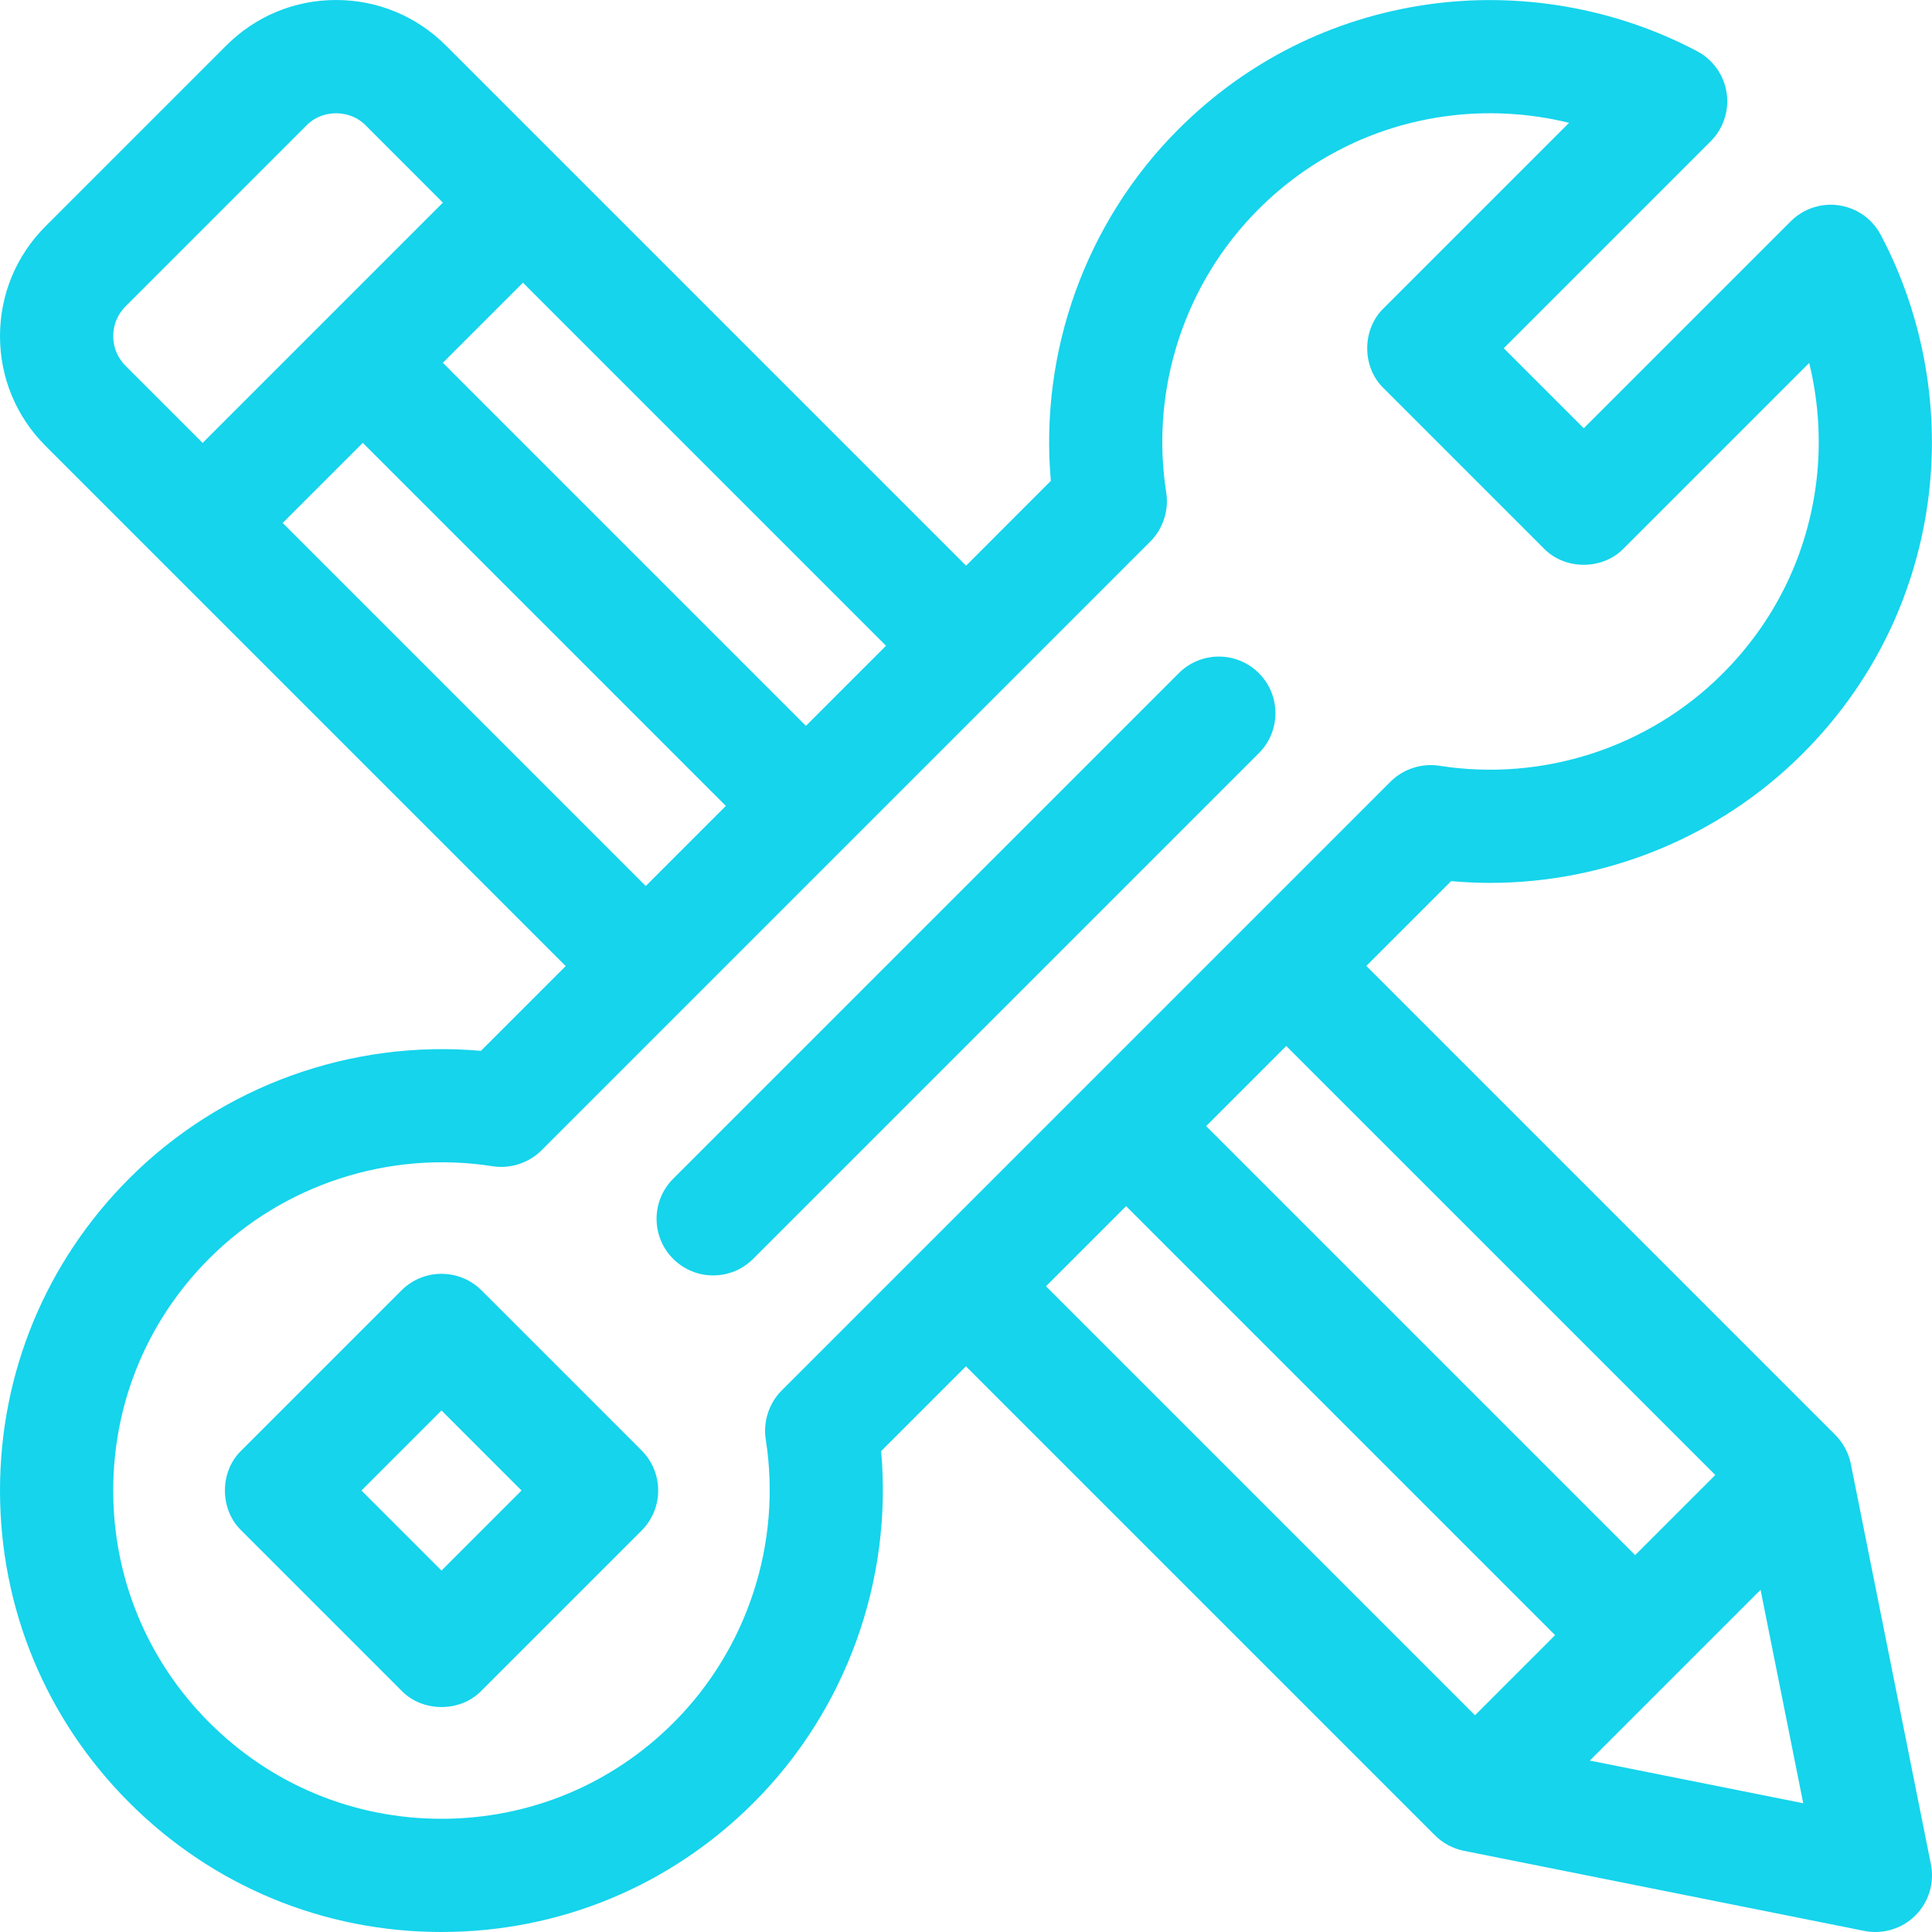
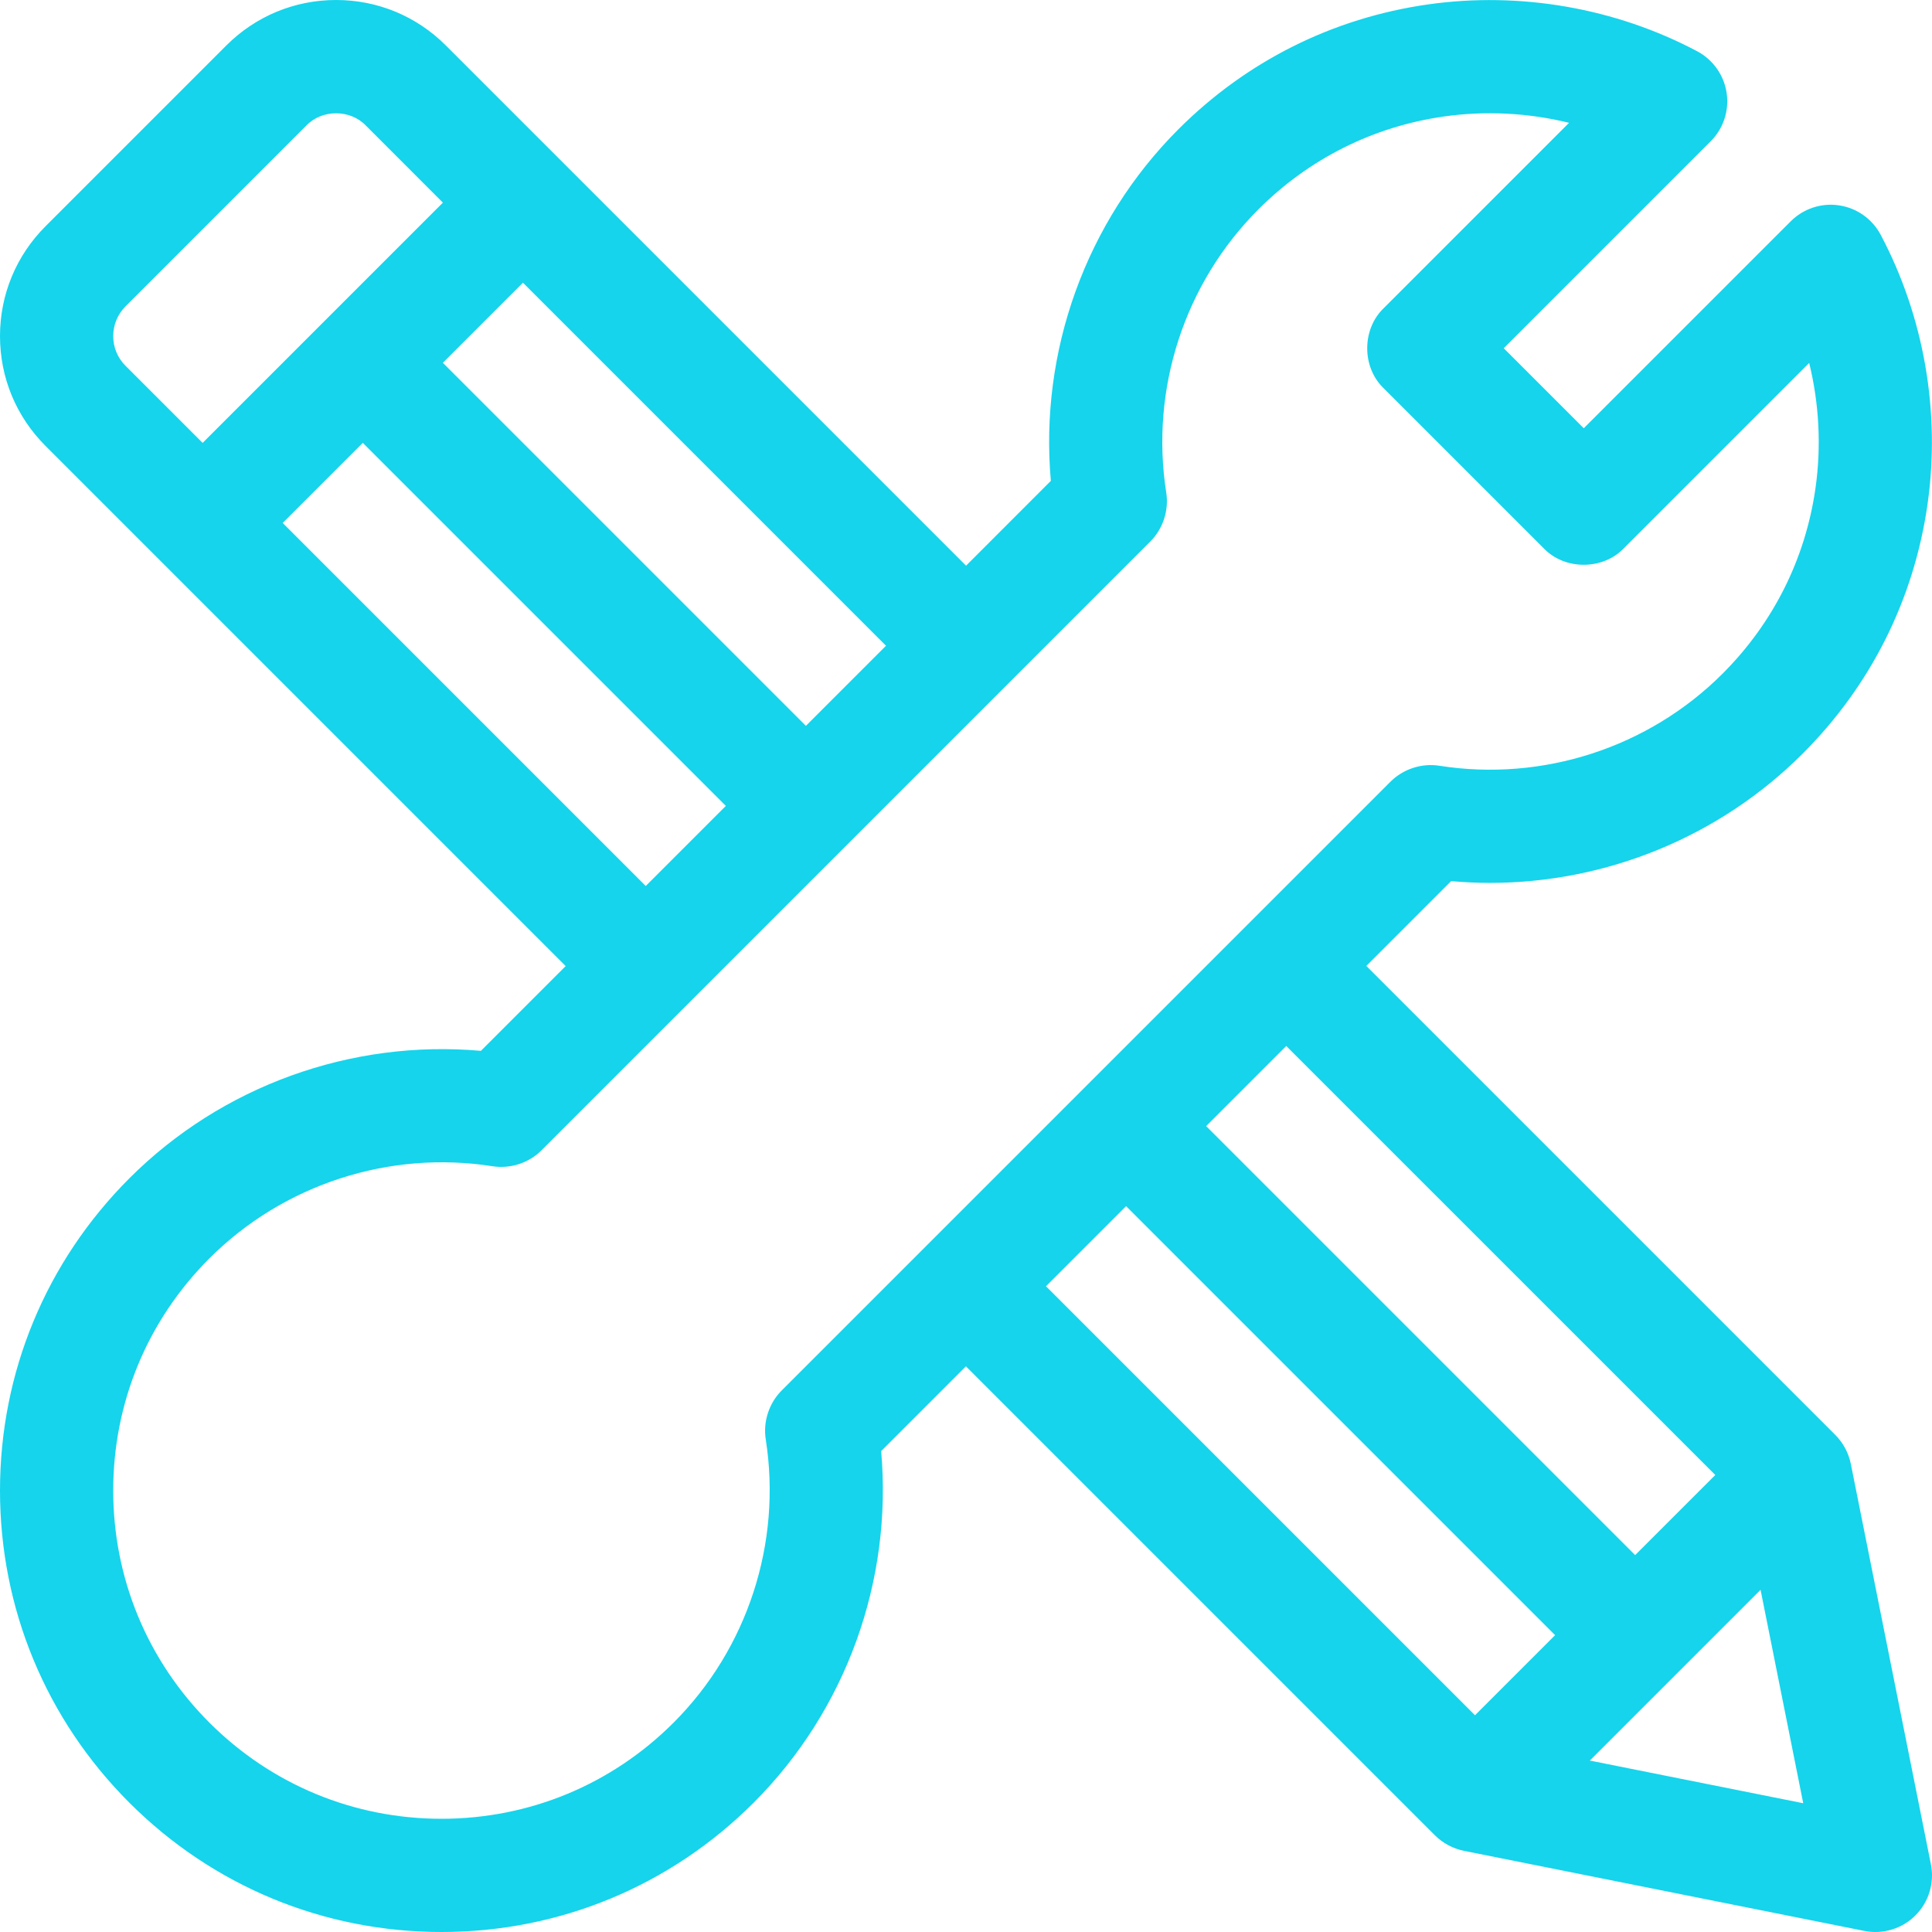
<svg xmlns="http://www.w3.org/2000/svg" width="60" height="60" viewBox="0 0 60 60" fill="none">
  <g clip-path="url(#clip0_214_452)">
-     <path d="M14.954 40.074C14.268 39.388 13.155 39.388 12.468 40.074L7.496 45.046C6.815 45.7 6.815 46.877 7.496 47.532L12.468 52.504C13.122 53.184 14.3 53.184 14.954 52.504L19.926 47.532C20.612 46.845 20.612 45.732 19.926 45.046L14.954 40.074ZM13.711 48.775L11.225 46.289L13.711 43.803L16.197 46.289L13.711 48.775Z" fill="#15D4EC" />
-     <path d="M39.095 20.905C38.408 20.219 37.295 20.219 36.609 20.905L20.905 36.608C20.219 37.295 20.219 38.408 20.905 39.094C21.592 39.781 22.705 39.781 23.391 39.094L39.095 23.391C39.781 22.705 39.781 21.592 39.095 20.905Z" fill="#15D4EC" />
    <path d="M59.966 57.897L57.479 45.463C57.411 45.124 57.242 44.809 56.998 44.564L42.432 29.998L45.066 27.364C45.468 27.399 45.871 27.419 46.272 27.419C49.882 27.419 53.4 25.99 55.983 23.405C58.1 21.29 59.441 18.61 59.862 15.655C60.269 12.799 59.752 9.829 58.407 7.293C58.146 6.8 57.667 6.461 57.115 6.378C56.564 6.295 56.006 6.479 55.612 6.874L49.185 13.3L46.7 10.815L53.127 4.388C53.521 3.994 53.705 3.436 53.622 2.885C53.539 2.333 53.2 1.854 52.707 1.592C50.171 0.247 47.201 -0.269 44.345 0.138C41.39 0.559 38.71 1.9 36.595 4.016C33.723 6.887 32.278 10.912 32.635 14.934L30.002 17.568L13.845 1.411C12.935 0.501 11.725 0 10.438 0C9.151 0 7.941 0.501 7.03 1.411L1.411 7.03C0.501 7.941 0 9.151 0 10.438C0 11.725 0.501 12.935 1.411 13.845L17.568 30.002L14.935 32.635C10.912 32.278 6.887 33.722 4.017 36.594C1.427 39.184 0 42.627 0 46.289C0 49.951 1.427 53.394 4.016 55.983C6.606 58.573 10.049 60 13.711 60C17.373 60 20.816 58.573 23.405 55.984C26.277 53.113 27.722 49.088 27.365 45.065L29.998 42.432L44.564 56.998C44.809 57.242 45.124 57.411 45.463 57.479L57.897 59.966C58.467 60.081 59.07 59.902 59.485 59.485C59.901 59.069 60.081 58.474 59.966 57.897ZM53.27 45.807L50.781 48.295L37.458 34.972L39.946 32.484L53.27 45.807ZM25.028 22.542L13.753 11.267L16.241 8.779L27.516 20.054L25.028 22.542ZM3.516 10.438C3.516 10.09 3.651 9.762 3.897 9.516L9.516 3.897C10.001 3.392 10.874 3.392 11.36 3.897L13.755 6.293L6.293 13.755L3.897 11.359C3.651 11.113 3.516 10.786 3.516 10.438ZM8.779 16.241L11.267 13.753L22.542 25.028L20.054 27.516L8.779 16.241ZM20.919 53.498C18.994 55.424 16.434 56.484 13.711 56.484C10.988 56.484 8.428 55.423 6.502 53.497C4.576 51.572 3.516 49.012 3.516 46.289C3.516 43.566 4.576 41.006 6.503 39.08C8.799 36.783 12.088 35.714 15.3 36.219C15.848 36.305 16.424 36.118 16.816 35.725L35.725 16.816C36.118 16.423 36.305 15.848 36.219 15.3C35.714 12.087 36.783 8.798 39.081 6.502C40.654 4.928 42.646 3.931 44.841 3.618C46.137 3.434 47.464 3.504 48.729 3.814L42.971 9.572C42.29 10.227 42.29 11.404 42.971 12.058L47.942 17.029C48.596 17.71 49.773 17.71 50.428 17.029L56.186 11.271C56.496 12.536 56.566 13.863 56.382 15.159C56.069 17.354 55.072 19.346 53.497 20.92C51.202 23.217 47.913 24.286 44.7 23.781C44.152 23.695 43.577 23.882 43.184 24.275L24.275 43.184C23.882 43.576 23.695 44.152 23.781 44.7C24.286 47.913 23.217 51.201 20.919 53.498ZM34.972 37.458L48.295 50.781L45.807 53.269L32.484 39.946L34.972 37.458ZM49.373 54.676L54.676 49.373L56.001 56.001L49.373 54.676Z" fill="#15D4EC" />
  </g>
  <defs>
    <clipPath id="clip0_214_452">
      <rect width="60" height="60" fill="white" />
    </clipPath>
  </defs>
</svg>